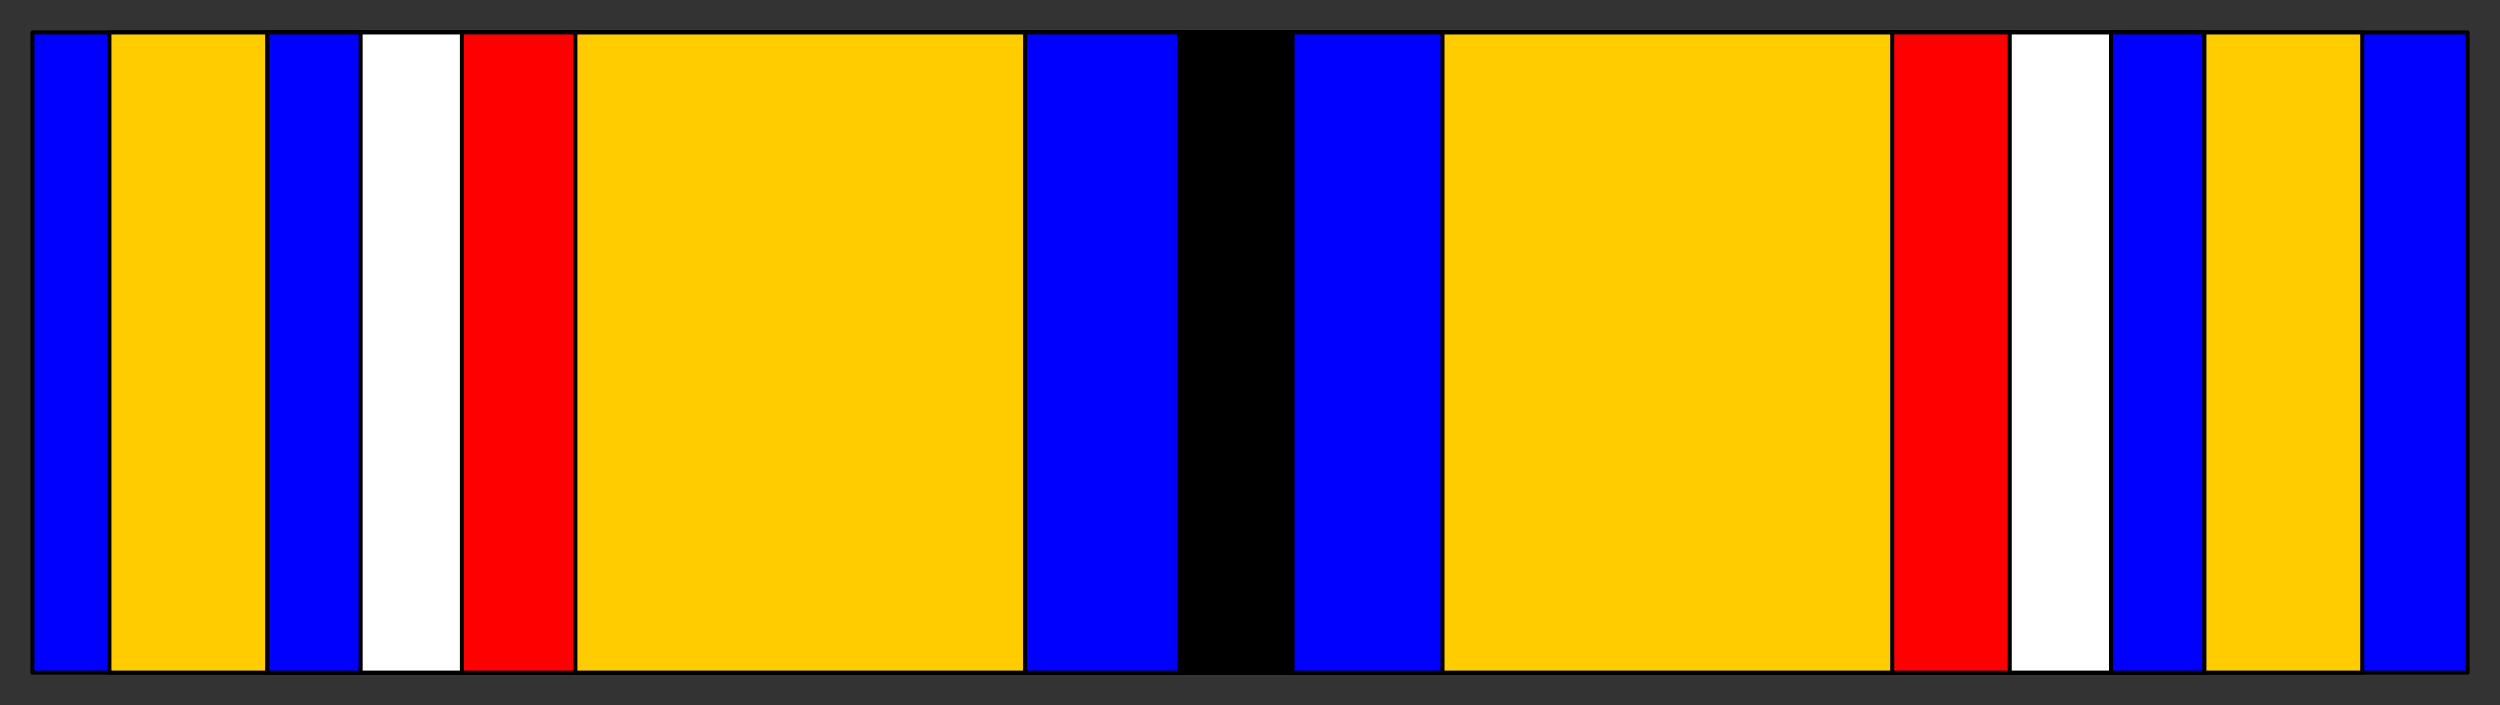
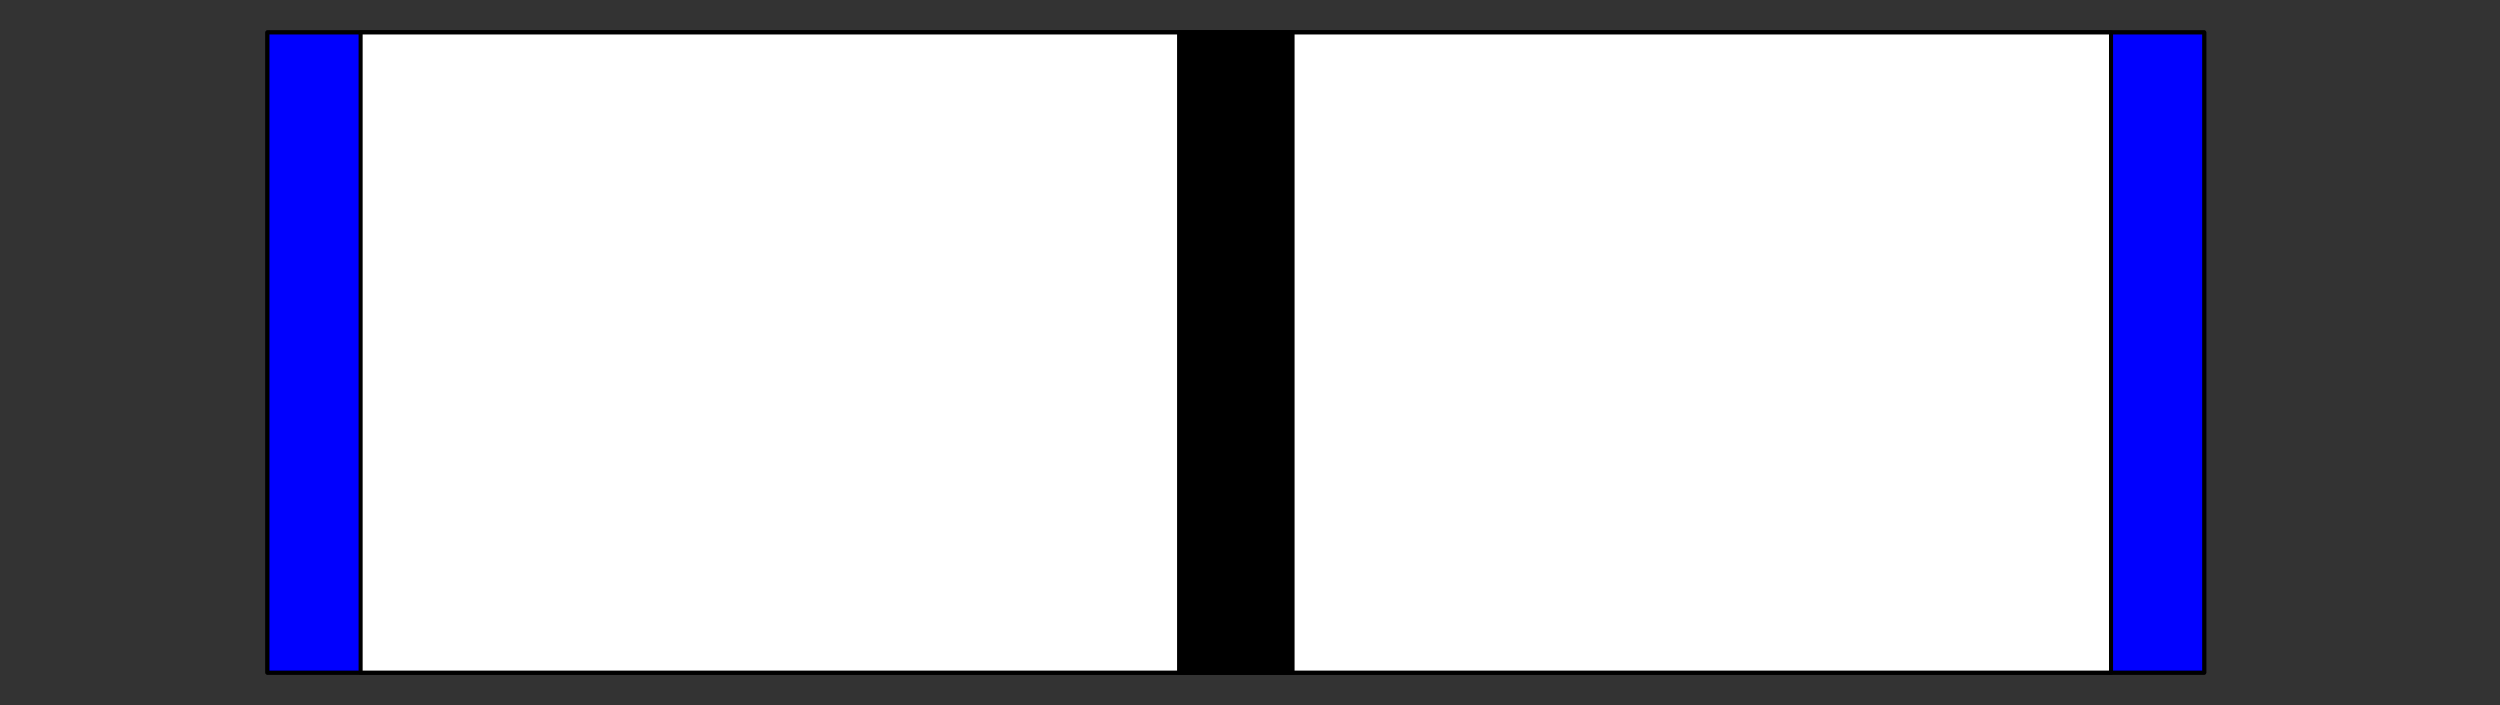
<svg xmlns="http://www.w3.org/2000/svg" fill-rule="evenodd" height="174" preserveAspectRatio="none" stroke-linecap="round" width="617">
  <rect width="100%" height="100%" fill="#333333" stroke="none" />
  <style>.pen0{stroke:#000;stroke-width:1;stroke-linejoin:round}.brush1{fill:#00f}.brush2{fill:#fc0}</style>
-   <path class="pen0 brush1" d="M8 8h601v158H8V8z" />
-   <path class="pen0 brush2" d="M27 8h556v158H27V8z" />
  <path class="pen0" style="fill:#ff0" d="M66 8h478v158H66V8z" />
  <path class="pen0 brush1" d="M66 8h478v158H66V8z" />
  <path class="pen0" style="fill:#fff" d="M89 8h432v158H89V8z" />
-   <path class="pen0" style="fill:red" d="M114 8h382v158H114V8z" />
-   <path class="pen0 brush2" d="M142 8h325v158H142V8z" />
-   <path class="pen0 brush1" d="M253 8h103v158H253V8z" />
  <path class="pen0" style="fill:#000" d="M291 8h28v158h-28V8z" />
</svg>